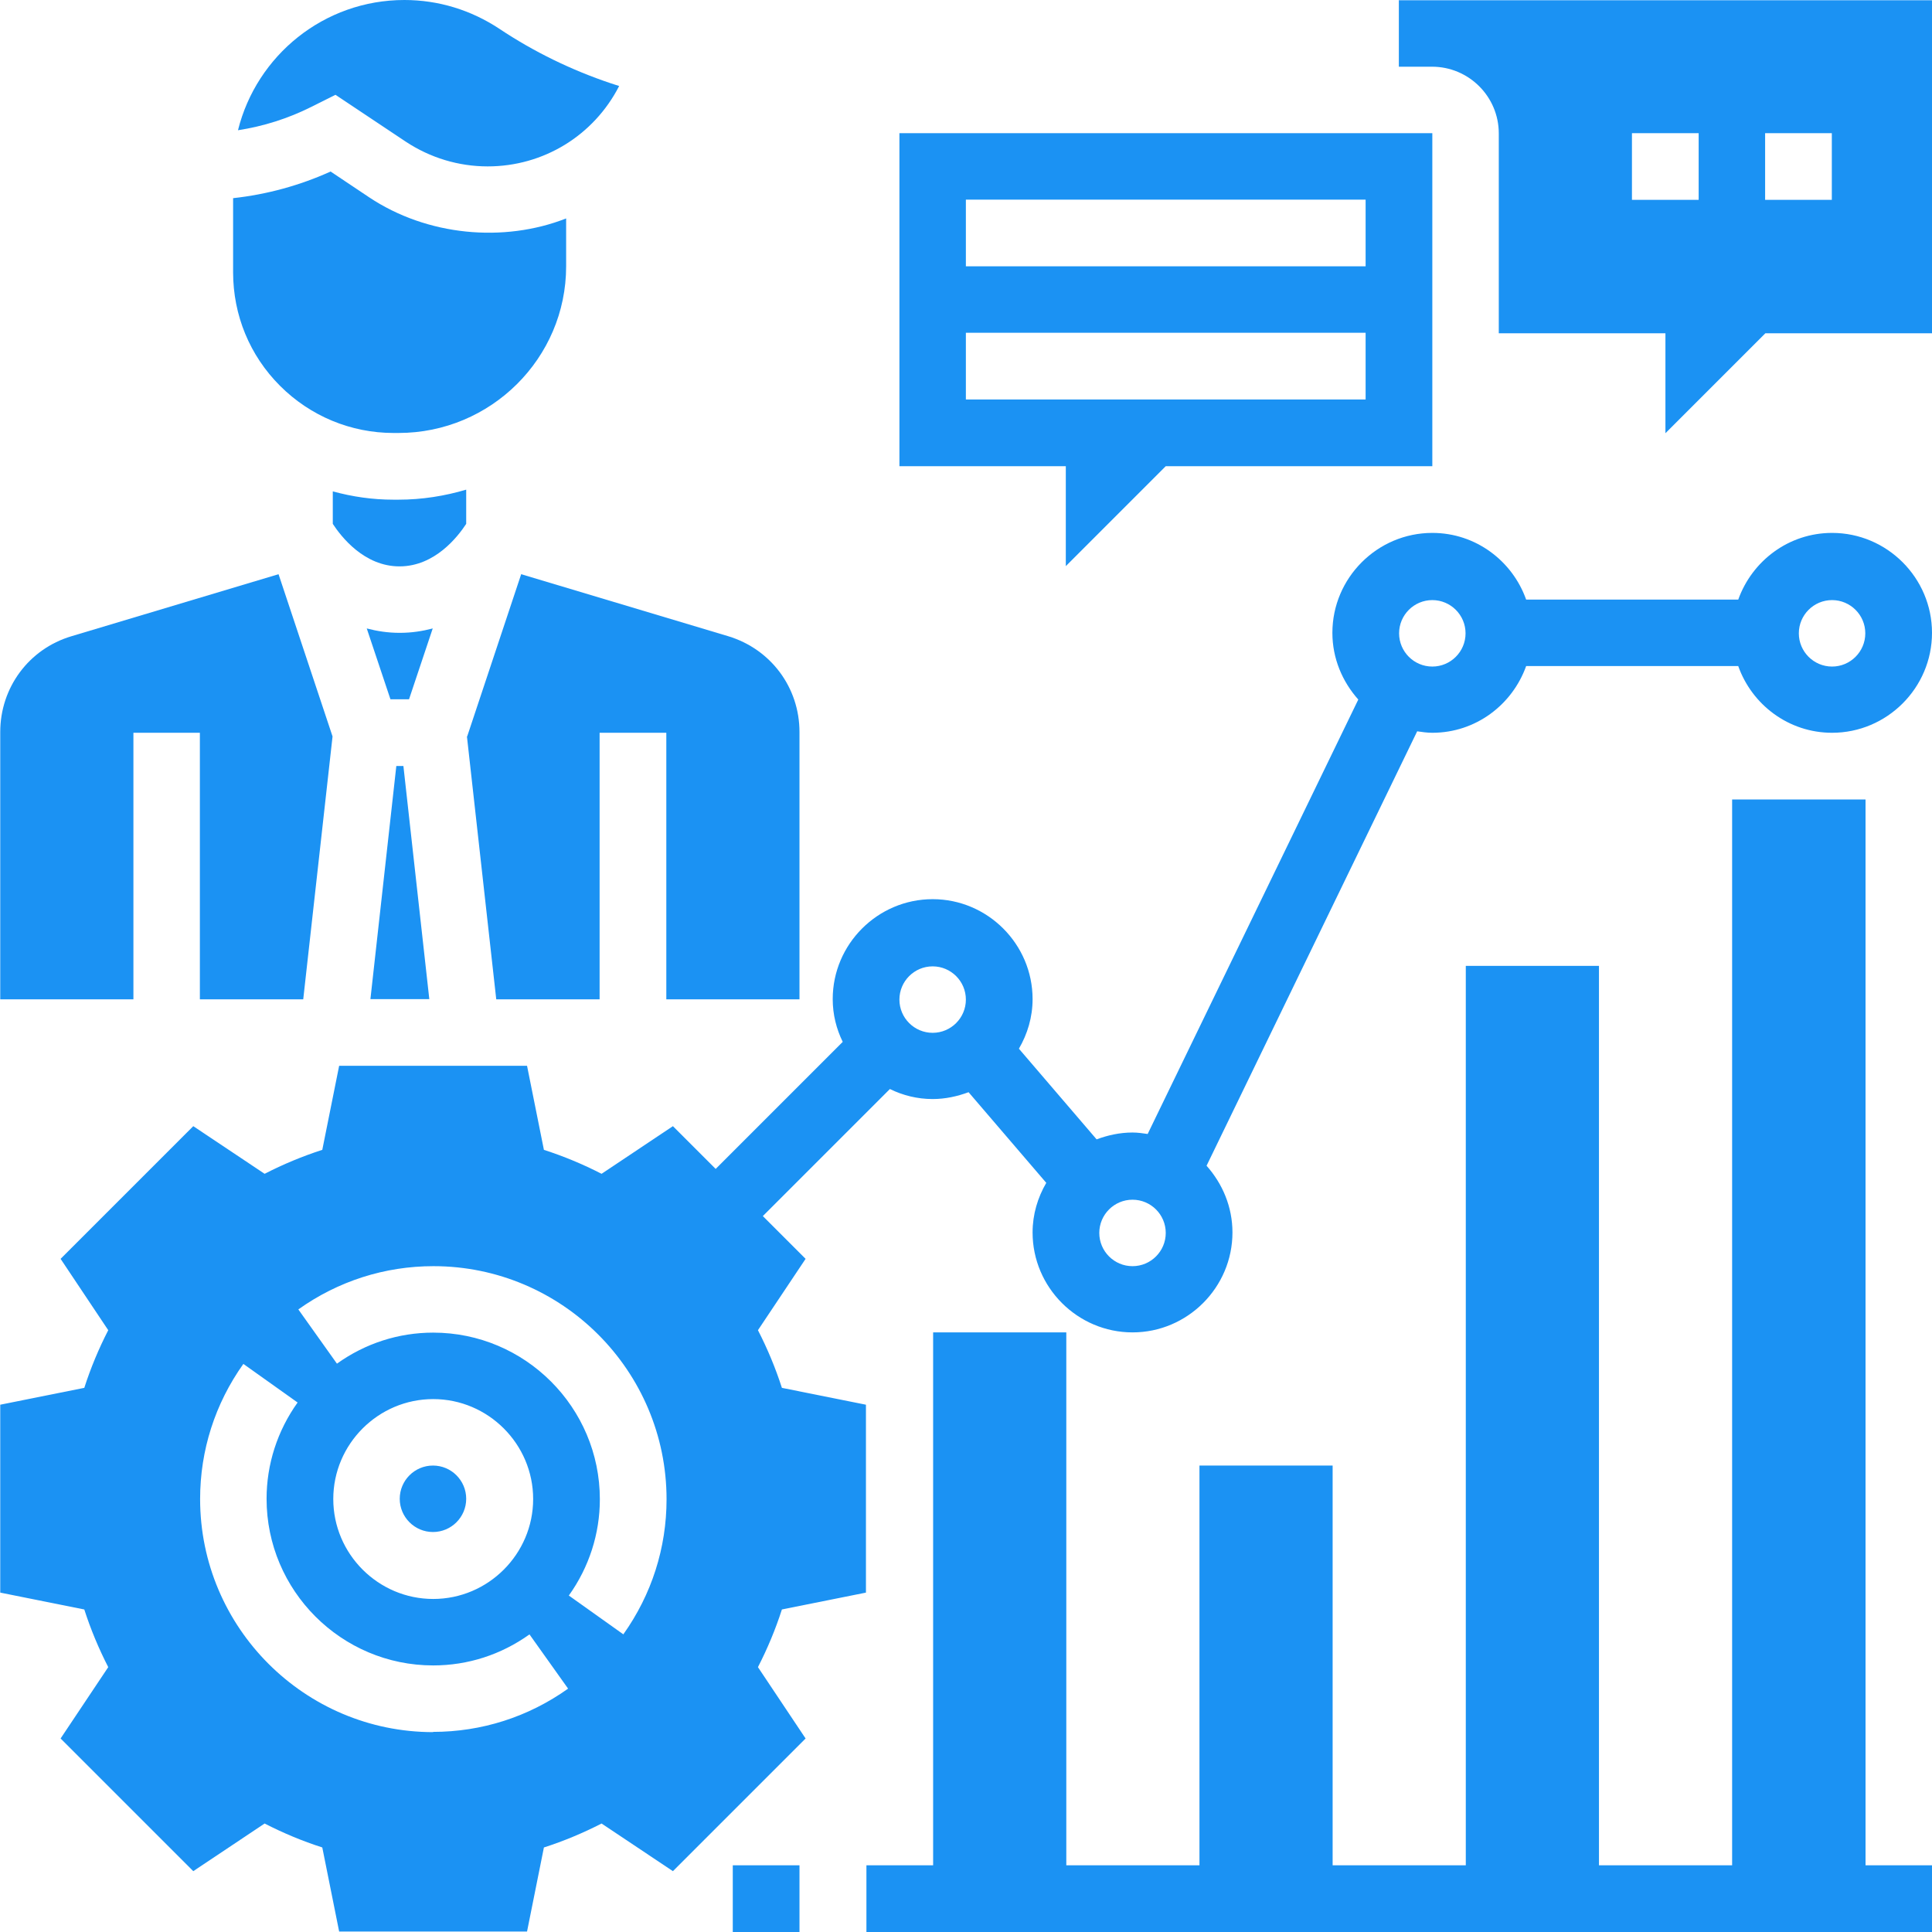
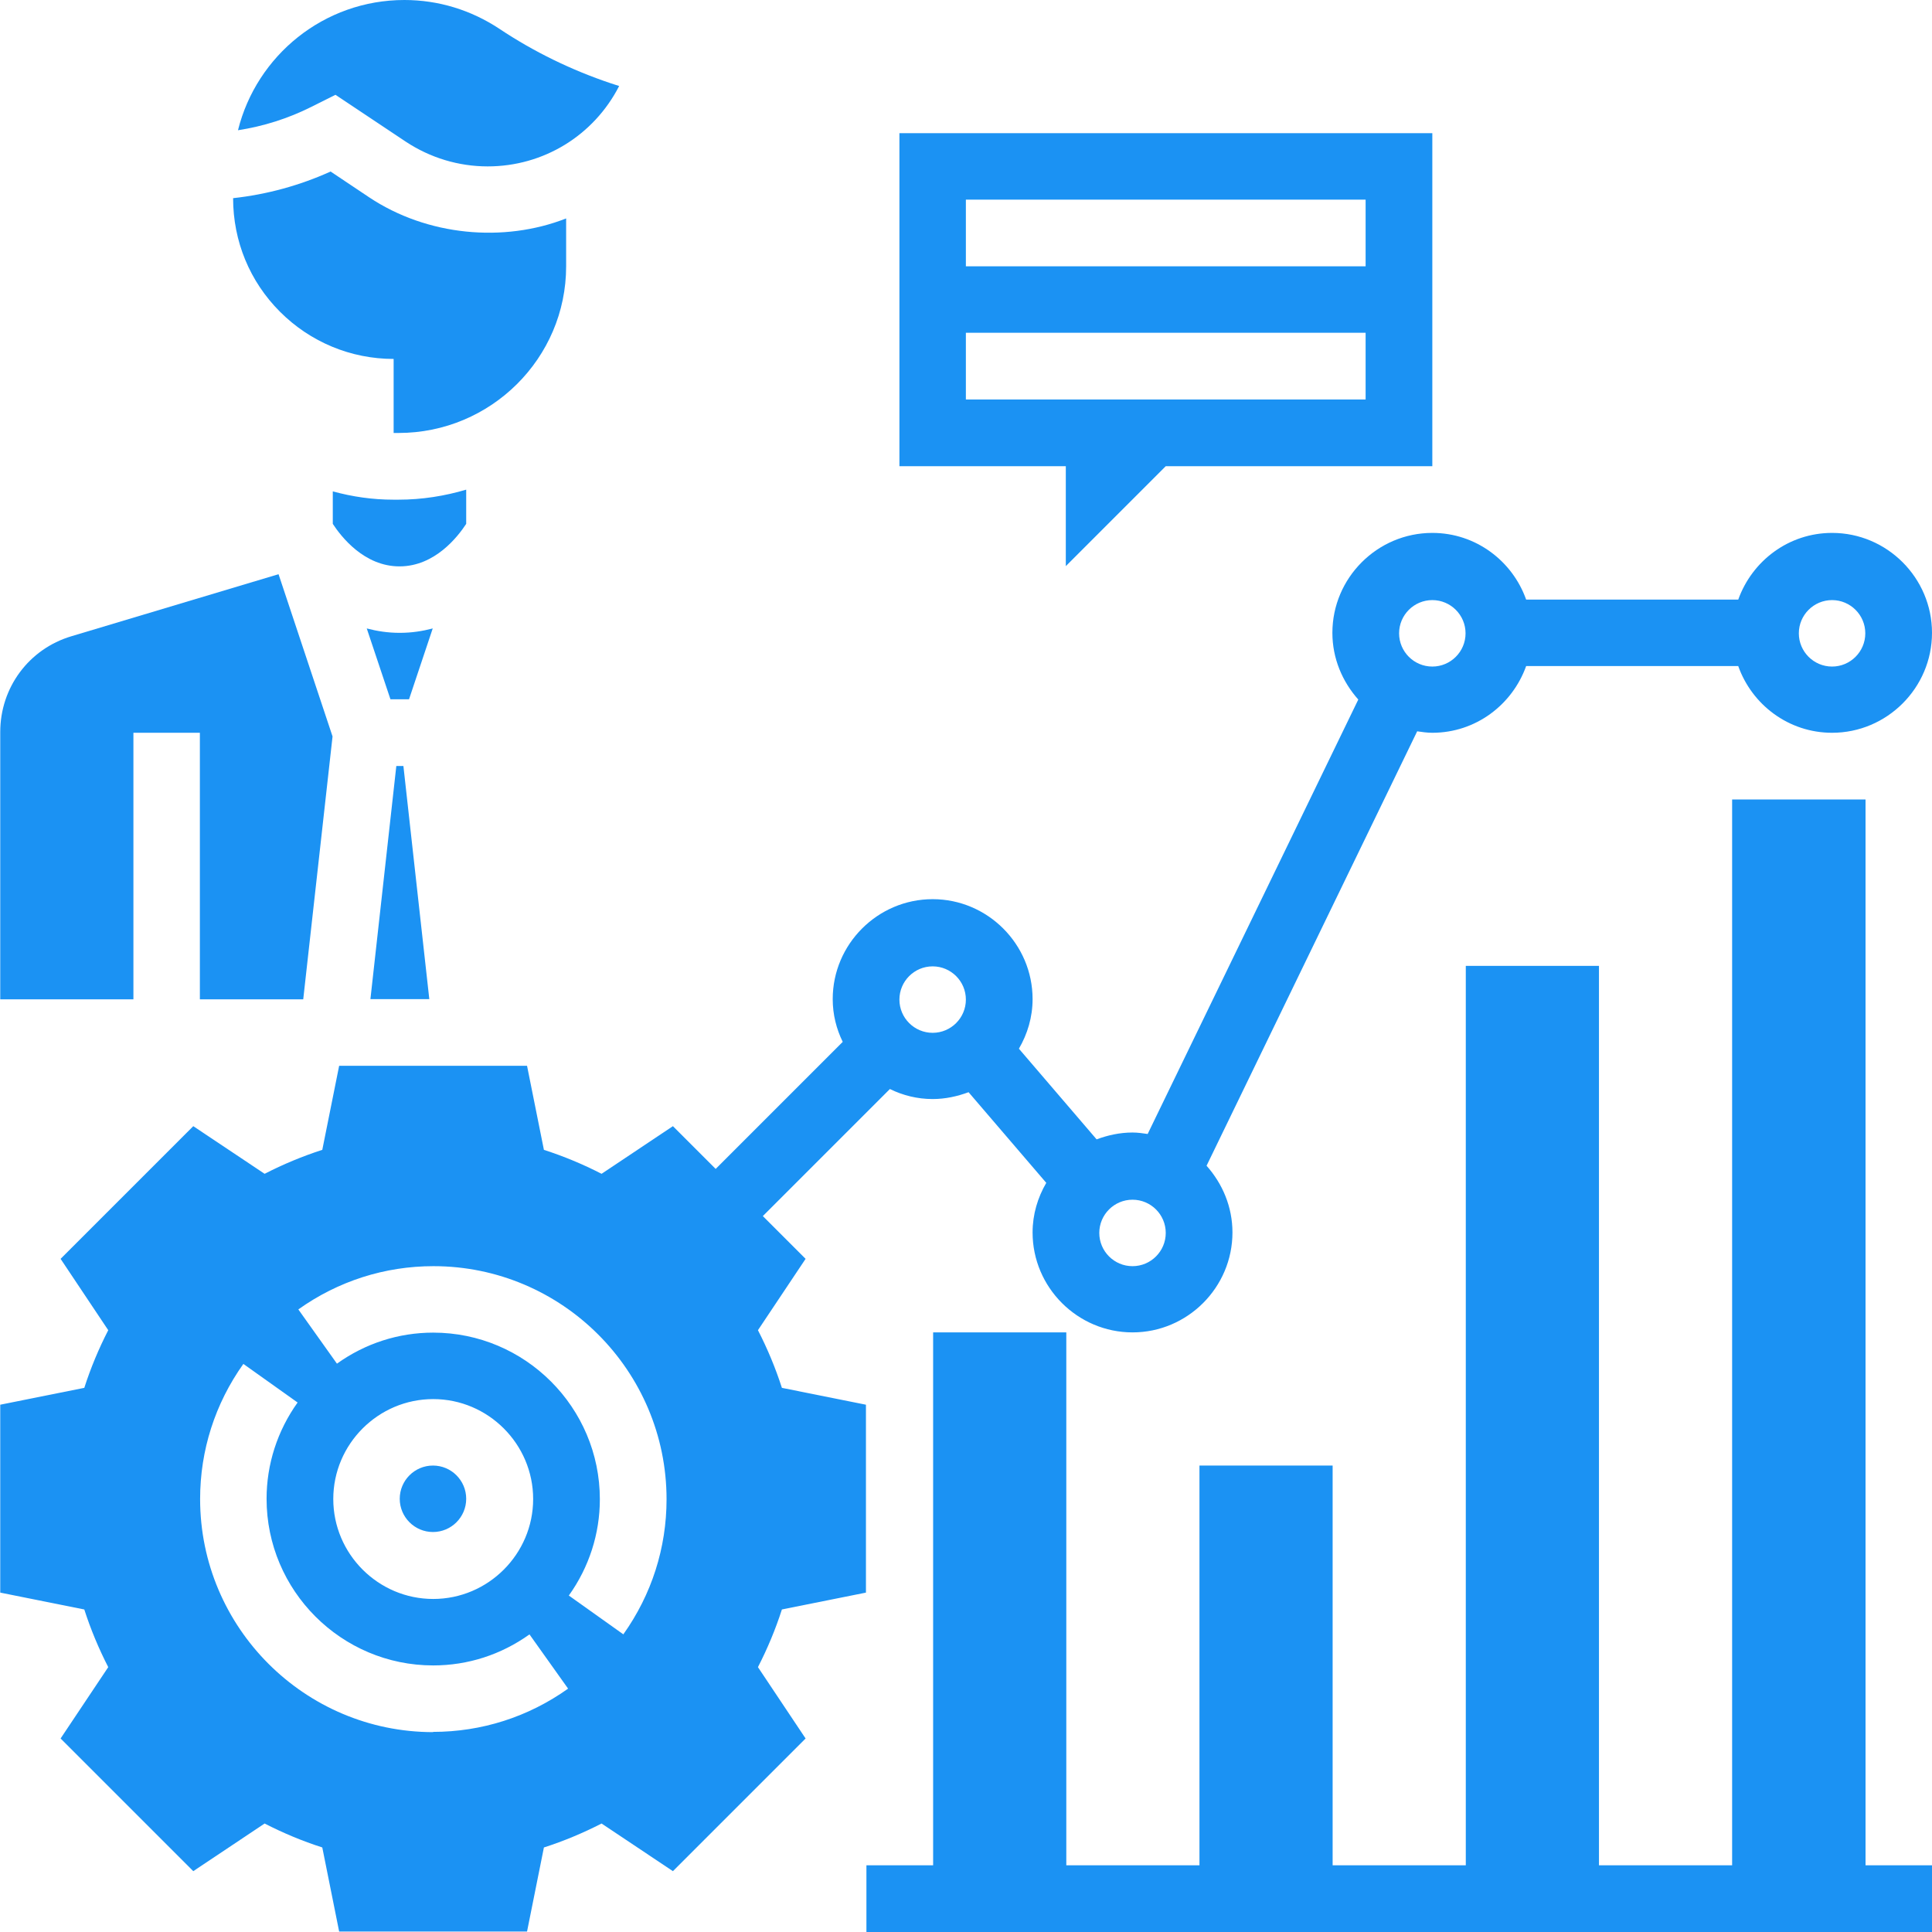
<svg xmlns="http://www.w3.org/2000/svg" xml:space="preserve" width="44.873mm" height="44.873mm" version="1.1" style="shape-rendering:geometricPrecision; text-rendering:geometricPrecision; image-rendering:optimizeQuality; fill-rule:evenodd; clip-rule:evenodd" viewBox="0 0 79.07 79.07">
  <defs>
    <style type="text/css">
   
    .fil0 {fill:#1B92F3}
   
  </style>
  </defs>
  <g id="Layer_x0020_1">
    <g id="_3039555966992">
      <path class="fil0" d="M74.98 21.81c-1.77,0 -3.27,1.14 -3.84,2.73l-8.68 0c-0.56,-1.58 -2.06,-2.73 -3.84,-2.73 -2.25,0 -4.09,1.84 -4.09,4.09 0,1.05 0.41,2 1.06,2.73l-8.62 17.78c-0.2,-0.03 -0.41,-0.06 -0.62,-0.06 -0.52,0 -1.01,0.11 -1.47,0.28l-3.18 -3.71c0.35,-0.6 0.56,-1.29 0.56,-2.03 0,-2.25 -1.84,-4.09 -4.09,-4.09 -2.25,0 -4.09,1.84 -4.09,4.09 0,0.63 0.15,1.22 0.41,1.75l-5.2 5.2 -1.75 -1.75 -2.92 1.95c-0.76,-0.39 -1.55,-0.72 -2.36,-0.98l-0.69 -3.44 -7.69 0 -0.69 3.44c-0.81,0.26 -1.6,0.59 -2.36,0.98l-2.92 -1.95 -5.43 5.43 1.95 2.92c-0.39,0.76 -0.72,1.55 -0.98,2.36l-3.44 0.69 0 7.69 3.44 0.69c0.26,0.81 0.59,1.6 0.98,2.36l-1.95 2.92 5.43 5.43 2.92 -1.95c0.76,0.39 1.55,0.72 2.36,0.98l0.69 3.44 7.69 -0 0.69 -3.44c0.81,-0.26 1.6,-0.59 2.36,-0.98l2.92 1.95 5.43 -5.43 -1.95 -2.92c0.39,-0.76 0.72,-1.55 0.98,-2.36l3.44 -0.69 0 -7.69 -3.44 -0.69c-0.26,-0.81 -0.59,-1.6 -0.98,-2.36l1.95 -2.92 -1.75 -1.75 5.2 -5.2c0.53,0.26 1.12,0.41 1.75,0.41 0.52,0 1.01,-0.11 1.47,-0.28l3.18 3.71c-0.35,0.6 -0.56,1.29 -0.56,2.03 0,2.25 1.84,4.09 4.09,4.09 2.25,0 4.09,-1.84 4.09,-4.09 0,-1.05 -0.41,-2 -1.06,-2.73l8.62 -17.78c0.2,0.03 0.41,0.06 0.62,0.06 1.77,0 3.27,-1.14 3.84,-2.73l8.68 0c0.56,1.58 2.06,2.73 3.84,2.73 2.25,0 4.09,-1.84 4.09,-4.09 0,-2.25 -1.84,-4.09 -4.09,-4.09zm-57.25 49.08c-5.26,0 -9.54,-4.28 -9.54,-9.54 0,-1.99 0.61,-3.9 1.77,-5.53l2.22 1.58c-0.83,1.16 -1.27,2.53 -1.27,3.94 0,3.76 3.06,6.82 6.82,6.82 1.42,0 2.78,-0.44 3.94,-1.27l1.58 2.22c-1.63,1.16 -3.54,1.77 -5.53,1.77zm-4.09 -9.54c0,-2.25 1.84,-4.09 4.09,-4.09 2.25,0 4.09,1.84 4.09,4.09 0,2.25 -1.84,4.09 -4.09,4.09 -2.25,0 -4.09,-1.84 -4.09,-4.09zm11.86 5.53l-2.22 -1.58c0.83,-1.16 1.27,-2.53 1.27,-3.94 0,-3.76 -3.06,-6.82 -6.82,-6.82 -1.42,0 -2.78,0.44 -3.94,1.27l-1.58 -2.22c1.63,-1.16 3.54,-1.77 5.53,-1.77 5.26,0 9.54,4.28 9.54,9.54 0,1.99 -0.61,3.9 -1.77,5.53zm11.31 -25.97c0,-0.75 0.61,-1.36 1.36,-1.36 0.75,0 1.36,0.61 1.36,1.36 0,0.75 -0.61,1.36 -1.36,1.36 -0.75,0 -1.36,-0.61 -1.36,-1.36zm9.54 10.91c-0.75,0 -1.36,-0.61 -1.36,-1.36 0,-0.75 0.61,-1.36 1.36,-1.36 0.75,0 1.36,0.61 1.36,1.36 0,0.75 -0.61,1.36 -1.36,1.36zm12.27 -24.54c-0.75,0 -1.36,-0.61 -1.36,-1.36 0,-0.75 0.61,-1.36 1.36,-1.36 0.75,0 1.36,0.61 1.36,1.36 0,0.75 -0.61,1.36 -1.36,1.36zm16.36 0c-0.75,0 -1.36,-0.61 -1.36,-1.36 0,-0.75 0.61,-1.36 1.36,-1.36 0.75,0 1.36,0.61 1.36,1.36 0,0.75 -0.61,1.36 -1.36,1.36zm0 0z" />
      <path class="fil0" d="M76.34 32.72l-5.45 0 0 43.62 -5.45 0 0 -36.81 -5.45 0 0 36.81 -5.45 0 0 -16.36 -5.45 0 0 16.36 -5.45 0 0 -21.81 -5.45 0 0 21.81 -2.73 0 0 2.73 43.62 0 0 -2.73 -2.73 0 0 -43.62zm0 0z" />
-       <path class="fil0" d="M29.99 76.34l2.73 0 0 2.73 -2.73 0 0 -2.73zm0 0z" />
      <path class="fil0" d="M19.08 61.34c0,0.75 -0.61,1.36 -1.36,1.36 -0.75,0 -1.36,-0.61 -1.36,-1.36 0,-0.75 0.61,-1.36 1.36,-1.36 0.75,0 1.36,0.61 1.36,1.36zm0 0z" />
-       <path class="fil0" d="M57.25 0l0 2.73 1.36 0c1.5,0 2.73,1.22 2.73,2.73l0 8.18 6.82 0 0 4.09 4.09 -4.09 6.82 0 0 -13.63 -21.81 0zm12.27 8.18l-2.73 0 0 -2.73 2.73 0 0 2.73zm5.45 0l-2.73 0 0 -2.73 2.73 0 0 2.73zm0 0z" />
      <path class="fil0" d="M43.62 19.08l0 4.09 4.09 -4.09 10.91 0 0 -13.63 -21.81 0 0 13.63 6.82 0zm-4.09 -10.91l16.36 0 0 2.73 -16.36 0 0 -2.73zm0 5.45l16.36 0 0 2.73 -16.36 0 0 -2.73zm0 0z" />
      <path class="fil0" d="M13.73 3.88l2.88 1.92c1,0.66 2.16,1.01 3.35,1.01 2.28,0 4.34,-1.26 5.38,-3.29l-0.34 -0.11c-1.61,-0.54 -3.15,-1.29 -4.56,-2.23 -1.16,-0.77 -2.5,-1.18 -3.89,-1.18 -3.29,0 -6.05,2.27 -6.81,5.33 1.04,-0.16 2.05,-0.48 2.99,-0.95l1 -0.5zm0 0z" />
-       <path class="fil0" d="M19.11 30.14l1.2 10.76 4.23 0 0 -10.91 2.73 0 0 10.91 5.45 0 0 -10.94c0,-1.82 -1.17,-3.39 -2.91,-3.92l-8.48 -2.54 -2.21 6.64zm0 0z" />
      <path class="fil0" d="M16.22 31.35l-1.06 9.54 2.41 0 -1.06 -9.54 -0.29 0zm0 0z" />
      <path class="fil0" d="M5.45 29.99l2.73 0 0 10.91 4.23 0 1.2 -10.76 -2.21 -6.64 -8.48 2.54c-1.74,0.52 -2.91,2.1 -2.91,3.92l0 10.94 5.45 -0 0 -10.91zm0 0z" />
      <path class="fil0" d="M19.08 21.44l0 -1.4c-0.88,0.26 -1.81,0.41 -2.77,0.41l-0.21 0c-0.85,0 -1.68,-0.12 -2.48,-0.34l0 1.33c0.34,0.52 1.28,1.74 2.73,1.74 1.45,0 2.39,-1.22 2.73,-1.74l0 0zm0 0z" />
-       <path class="fil0" d="M16.11 17.72l0.2 0c3.78,0 6.86,-3.06 6.86,-6.82l0 -1.96c-2.55,1 -5.69,0.72 -8.07,-0.87l-1.57 -1.05c-1.26,0.57 -2.61,0.94 -3.99,1.09l-0 3.03c-0,1.76 0.68,3.41 1.92,4.65 1.24,1.24 2.9,1.93 4.65,1.93zm0 0z" />
+       <path class="fil0" d="M16.11 17.72l0.2 0c3.78,0 6.86,-3.06 6.86,-6.82l0 -1.96c-2.55,1 -5.69,0.72 -8.07,-0.87l-1.57 -1.05c-1.26,0.57 -2.61,0.94 -3.99,1.09c-0,1.76 0.68,3.41 1.92,4.65 1.24,1.24 2.9,1.93 4.65,1.93zm0 0z" />
      <path class="fil0" d="M16.36 25.9c-0.49,0 -0.93,-0.07 -1.35,-0.18l0.97 2.9 0.76 0 0.97 -2.9c-0.42,0.11 -0.86,0.18 -1.35,0.18l0 0zm0 0z" />
    </g>
  </g>
</svg>